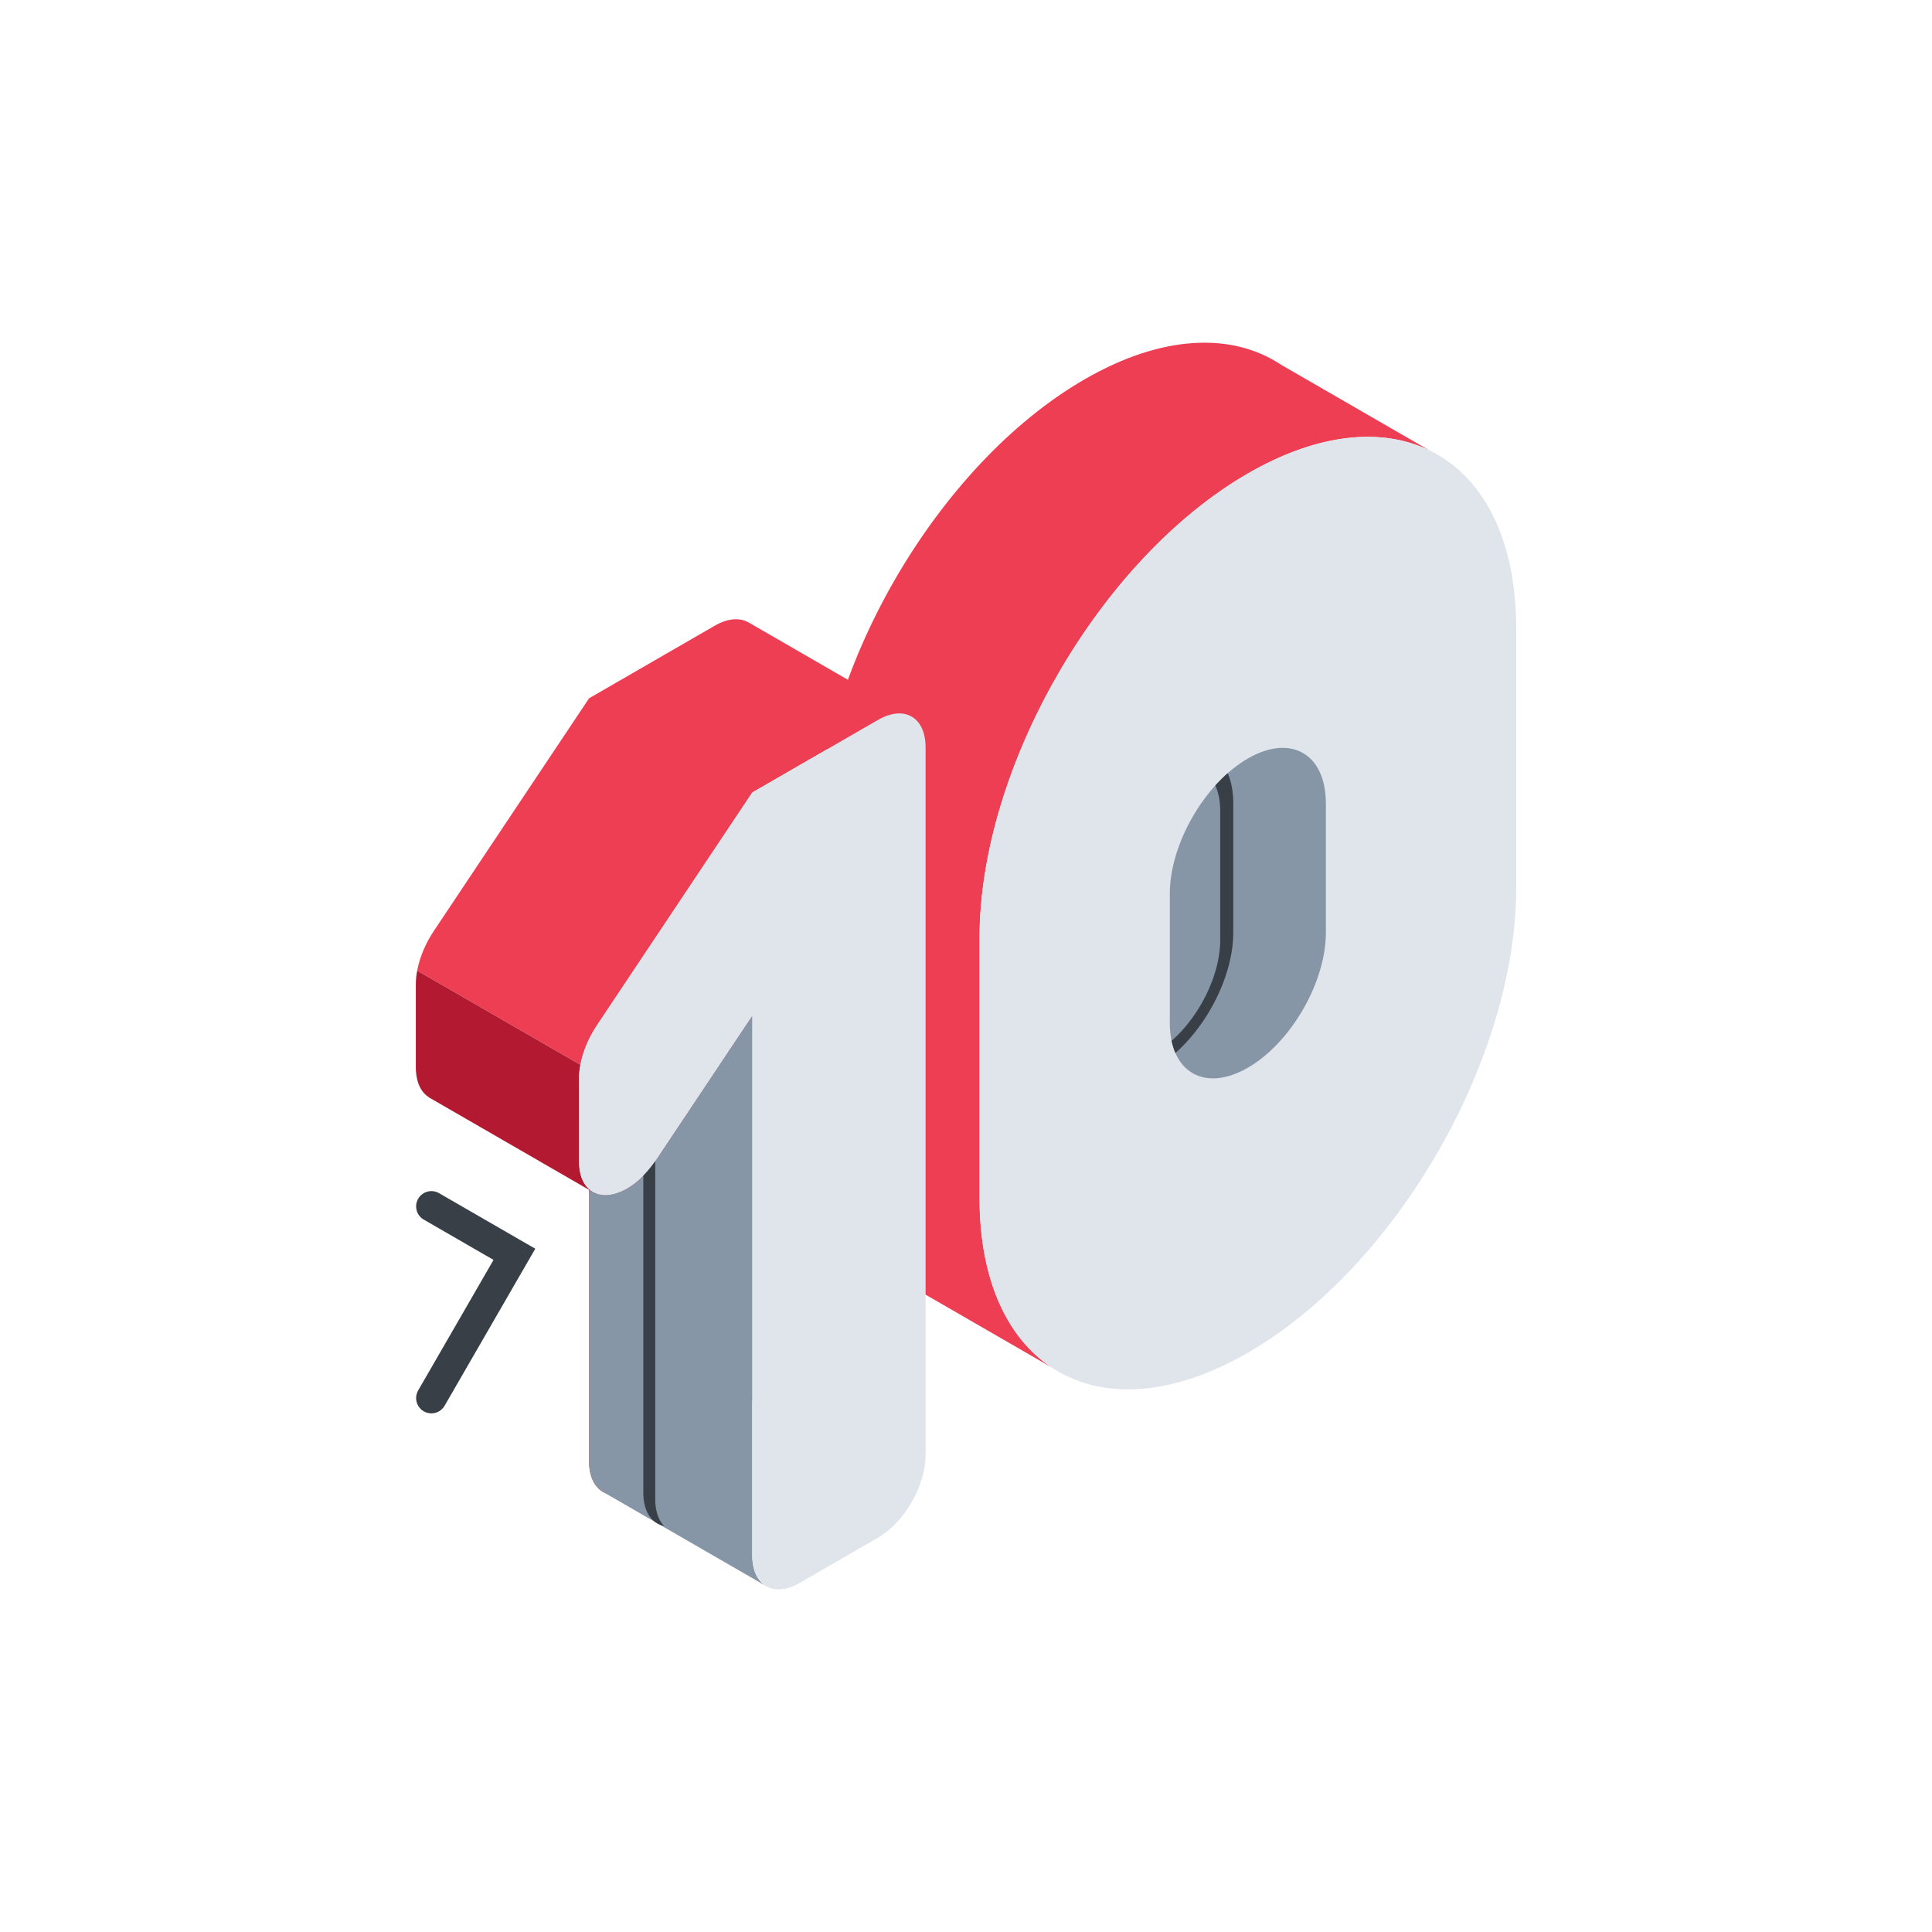
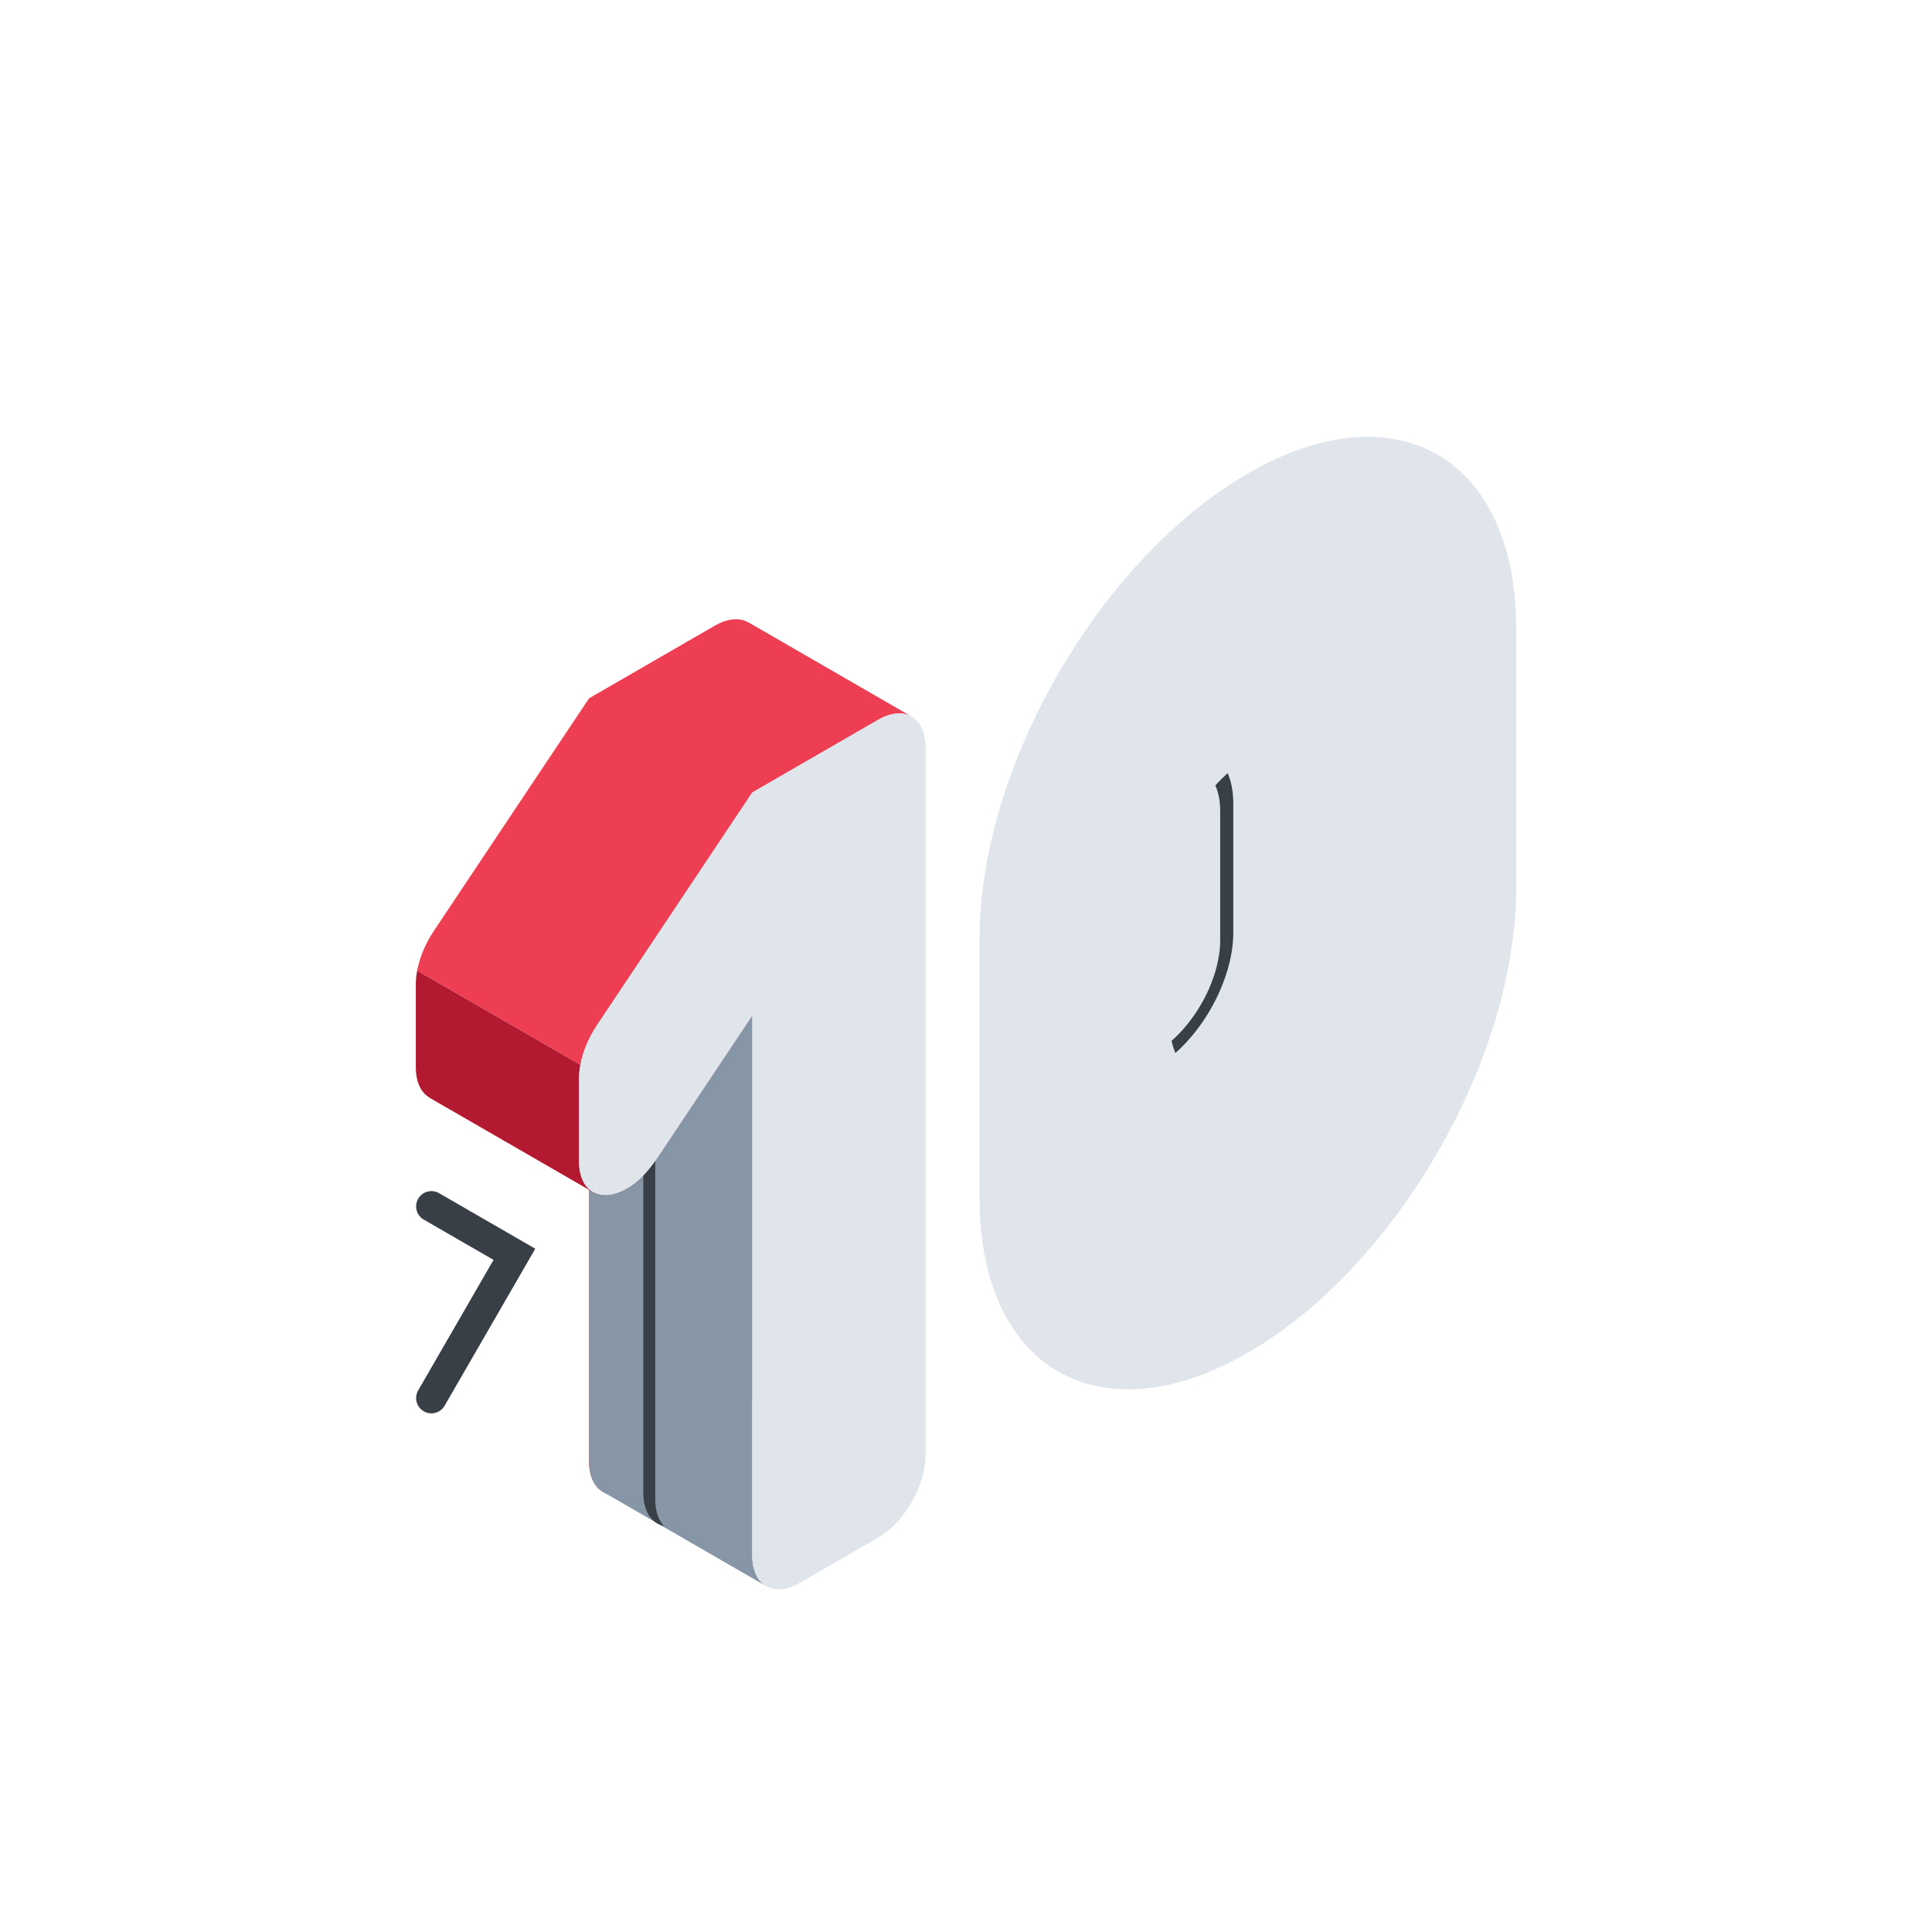
<svg xmlns="http://www.w3.org/2000/svg" viewBox="0 0 128 128" fill="none">
-   <path d="M71.858 25.131c5.148-2.972 9.783-3.12 13.03-.957l9.804 5.66c-3.164-1.527-7.383-1.14-12.017 1.536-9.817 5.668-17.776 19.453-17.777 30.789v17.199c0 5.401 1.808 9.27 4.762 11.23l-9.844-5.683c-3.524-1.716-5.733-5.816-5.733-11.786v-17.2c0-11.335 7.958-25.12 17.775-30.788Z" fill="#EE3E53" />
  <path d="M82.675 31.37c9.817-5.668 17.775-1.073 17.775 10.263v17.199c0 11.336-7.958 25.12-17.775 30.79-9.817 5.667-17.776 1.072-17.777-10.264V62.16c0-11.336 7.96-25.12 17.777-30.789Z" fill="#E0E5EB" />
  <path d="M49.84 92.792c-.576 1.19-1.475 2.26-2.487 2.845l-5.174 2.987c-1.742 1.005-3.154.19-3.154-1.82V78.828l.44.254v-.031l-.004-.002c1.077.437 2.74-.314 4.023-2.237l6.357-9.528v25.508Zm-2.487-51.336c.855-.493 1.63-.547 2.199-.237v-.006l10.77 6.219v.004c-.563-.284-1.32-.22-2.153.26l-8.328 4.809v.002L39.55 67.929c-.55.826-.933 1.748-1.097 2.619l-10.01-5.78h-.002l-.802-.463c.163-.87.546-1.79 1.096-2.616l10.29-15.422v-.002l8.327-4.809Z" fill="#EE3E53" />
  <path d="m50.757 105.082-10.704-6.18v-.003c-.631-.302-1.028-1.03-1.028-2.095V78.78c1.013.905 2.987.24 4.46-1.967l6.356-9.527v35.759c0 1.002.35 1.706.916 2.038Zm.066.035v.003l-.055-.033c.018.011.037.02.055.03Z" fill="#8796A6" />
  <path d="M28.442 64.769h.001l10.011 5.78a4.96 4.96 0 0 0-.09.911l.001 5.462c0 1.158.44 1.865 1.1 2.13v.03L28.442 72.72v-.01c-.542-.323-.892-.996-.892-2.028v-5.46c0-.294.03-.602.09-.916l.802.464Z" fill="#B31A31" />
  <path d="m28.581 79.926 5.5 3.175-5.5 9.525" stroke="#383F47" stroke-width="2.024" stroke-linecap="round" />
-   <path d="M77.503 59.207c0-3.296 2.315-7.305 5.17-8.954 2.855-1.648 5.17-.312 5.17 2.985v8.548c0 3.297-2.315 7.305-5.17 8.954-2.855 1.648-5.17.312-5.17-2.985v-8.548Z" fill="#8796A6" />
  <path d="M81.336 51.227c.24.55.372 1.225.372 2.012v8.547c0 2.762-1.626 6.023-3.833 7.978a4.172 4.172 0 0 1-.254-.808c1.853-1.624 3.22-4.358 3.22-6.67v-8.547c0-.668-.114-1.239-.322-1.701.262-.29.535-.56.817-.81ZM43.411 99.326c0 .789.218 1.394.588 1.777-.832-.175-1.378-.963-1.378-2.214V75.195c0-.923.3-1.937.79-2.861v26.992Z" fill="#383F47" />
  <path d="M58.17 47.697c1.74-1.005 3.152-.19 3.152 1.82v46.899c0 2.01-1.412 4.455-3.153 5.461l-5.176 2.988c-1.741 1.005-3.153.19-3.153-1.82v-35.76l-6.355 9.527c-2.065 3.095-5.12 3.16-5.12.11V71.46c0-1.107.437-2.407 1.186-3.53l10.29-15.422v-.002l8.328-4.809Z" fill="#E0E5EB" />
</svg>